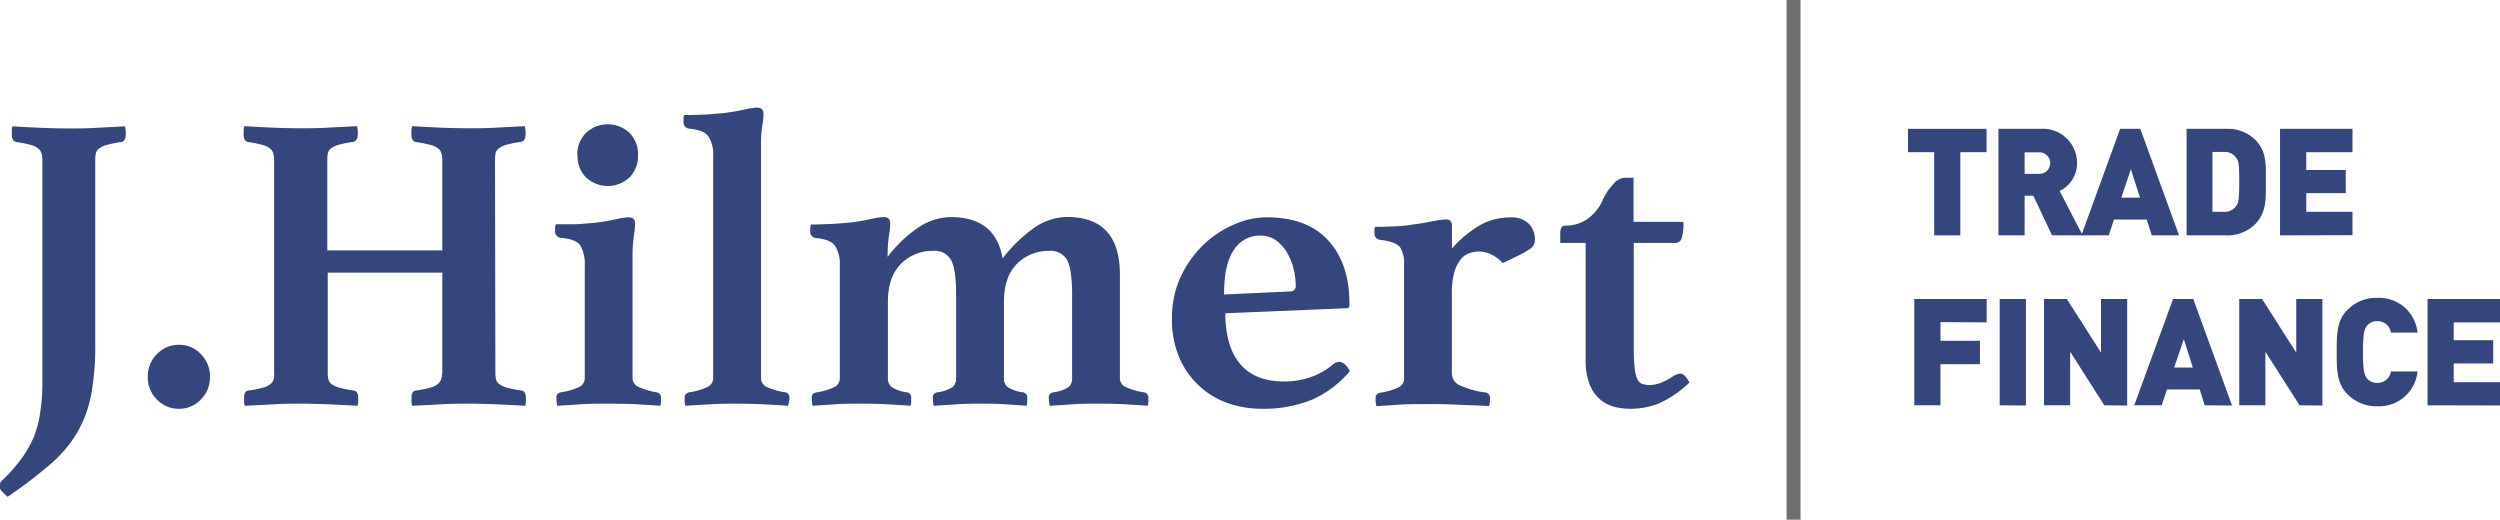
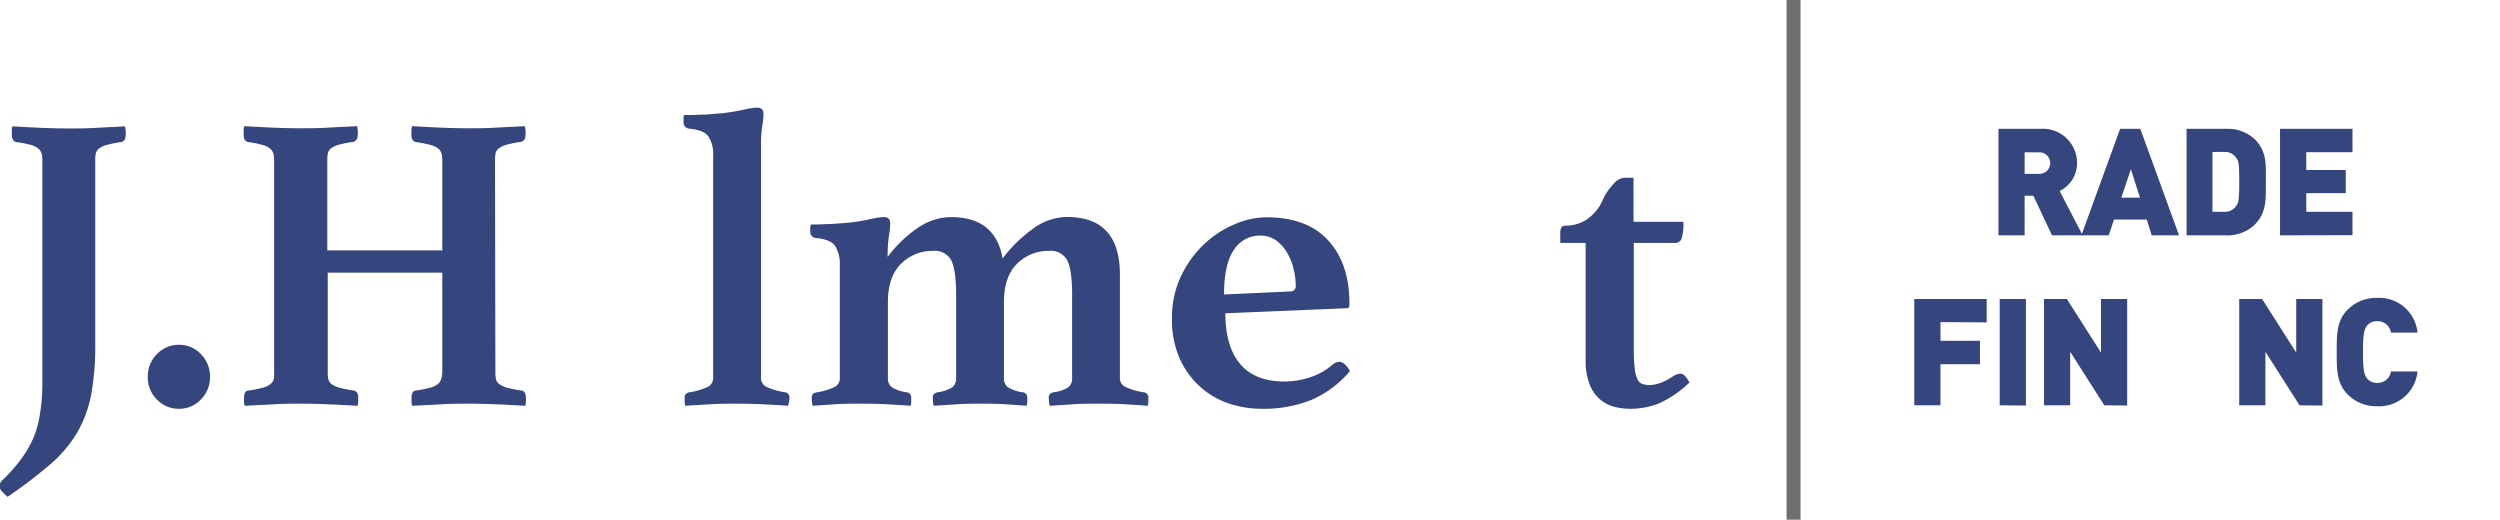
<svg xmlns="http://www.w3.org/2000/svg" viewBox="0 0 401.31 83.42">
  <defs>
    <style>.cls-1{fill:#35457d;}.cls-2{fill:#706f6f;}</style>
  </defs>
  <g id="Capa_2" data-name="Capa 2">
    <g id="Capa_1-2" data-name="Capa 1">
      <path class="cls-1" d="M6.8,25.72a3.87,3.87,0,0,0-.14-1.12,1.59,1.59,0,0,0-.54-.78,3.37,3.37,0,0,0-1.26-.58,17.48,17.48,0,0,0-2.28-.44c-.45-.14-.68-.52-.68-1.16V21A2,2,0,0,1,2,20.28q2.17.13,4.65.24c1.66.07,3.14.1,4.46.1s2.72,0,4.35-.1,3.17-.15,4.62-.24c0,.23.08.48.1.75s0,.48,0,.61c0,.64-.22,1-.68,1.16a17,17,0,0,0-2.27.44,3.71,3.71,0,0,0-1.29.58,1.34,1.34,0,0,0-.55.78,5,5,0,0,0-.1,1.12V55.15a43.87,43.87,0,0,1-.64,8.12,19.81,19.81,0,0,1-2.21,6.09,20.56,20.56,0,0,1-4.32,5.13,78.19,78.19,0,0,1-6.9,5.26,11.43,11.43,0,0,1-.92-.88,1.19,1.19,0,0,1,0-1.7,26.75,26.75,0,0,0,3.13-3.53,18,18,0,0,0,2-3.5,16,16,0,0,0,1-3.81A29.69,29.69,0,0,0,6.8,62Z" />
      <path class="cls-1" d="M23.72,60.52a5.07,5.07,0,0,1,1.46-3.67,4.8,4.8,0,0,1,3.57-1.5,4.71,4.71,0,0,1,3.5,1.5,5.07,5.07,0,0,1,1.46,3.67,5,5,0,0,1-1.46,3.6,4.71,4.71,0,0,1-3.5,1.5,4.8,4.8,0,0,1-3.57-1.5A5,5,0,0,1,23.72,60.52Z" />
      <path class="cls-1" d="M79.52,59.77a5.58,5.58,0,0,0,.1,1.12,1.34,1.34,0,0,0,.55.78,3.71,3.71,0,0,0,1.29.58,16.83,16.83,0,0,0,2.28.44c.45.1.68.48.68,1.16,0,.14,0,.34,0,.61a4.75,4.75,0,0,1-.1.68Q82.1,65,79.66,64.9c-1.63-.06-3.08-.1-4.35-.1s-2.8,0-4.45.1-3.21.15-4.66.24a1.52,1.52,0,0,1-.14-.68v-.61c0-.72.23-1.11.68-1.16A17.48,17.48,0,0,0,69,62.25a3.37,3.37,0,0,0,1.26-.58,1.59,1.59,0,0,0,.54-.78A3.83,3.83,0,0,0,71,59.77v-16H52.61v16a4.93,4.93,0,0,0,.1,1.12,1.36,1.36,0,0,0,.54.78,3.9,3.9,0,0,0,1.29.58,17.48,17.48,0,0,0,2.28.44c.45.1.68.48.68,1.16,0,.14,0,.34,0,.61a4.6,4.6,0,0,1-.11.68c-1.45-.09-3-.17-4.69-.24s-3.15-.1-4.41-.1-2.72,0-4.35.1-3.18.15-4.63.24a1.53,1.53,0,0,1-.13-.68v-.61c0-.72.22-1.11.68-1.16a17,17,0,0,0,2.27-.44,3.37,3.37,0,0,0,1.26-.58,1.67,1.67,0,0,0,.55-.78A3.87,3.87,0,0,0,44,59.77V25.72a3.91,3.91,0,0,0-.13-1.12,1.67,1.67,0,0,0-.55-.78,3.37,3.37,0,0,0-1.26-.58,17,17,0,0,0-2.27-.44c-.46-.14-.68-.52-.68-1.16V21a2,2,0,0,1,.13-.75c1.45.09,3,.17,4.63.24s3.08.1,4.35.1,2.74,0,4.41-.1,3.24-.15,4.69-.24a7.48,7.48,0,0,1,.11.75c0,.27,0,.48,0,.61,0,.64-.23,1-.68,1.16a17.48,17.48,0,0,0-2.28.44,3.9,3.9,0,0,0-1.29.58,1.36,1.36,0,0,0-.54.78,5,5,0,0,0-.1,1.12V40.2H71V25.72a3.87,3.87,0,0,0-.14-1.12,1.59,1.59,0,0,0-.54-.78A3.37,3.37,0,0,0,69,23.24a17.48,17.48,0,0,0-2.28-.44c-.45-.14-.68-.52-.68-1.16V21a2,2,0,0,1,.14-.75c1.45.09,3,.17,4.66.24s3.13.1,4.45.1,2.72,0,4.35-.1,3.17-.15,4.62-.24c0,.23.08.48.1.75s0,.48,0,.61c0,.64-.23,1-.68,1.16a16.83,16.83,0,0,0-2.28.44,3.71,3.71,0,0,0-1.29.58,1.34,1.34,0,0,0-.55.78,5.65,5.65,0,0,0-.1,1.12Z" />
-       <path class="cls-1" d="M97.67,64.8c-1.77,0-3.29,0-4.56.1s-2.49.15-3.67.24a6.56,6.56,0,0,1-.13-1.29.76.76,0,0,1,.24-.65,1.31,1.31,0,0,1,.51-.23,10.71,10.71,0,0,0,3-.89,1.59,1.59,0,0,0,.81-1.49v-18a5.92,5.92,0,0,0-.68-3.12c-.45-.73-1.52-1.16-3.19-1.29a1,1,0,0,1-.89-1.09v-.51a1.27,1.27,0,0,1,.14-.58l1.19,0L92.09,36c.59,0,1.18-.06,1.77-.1l1.63-.14c1.13-.13,2.22-.32,3.27-.54a12,12,0,0,1,2.1-.34c.73,0,1.09.34,1.09,1a13.28,13.28,0,0,1-.2,2,21.21,21.21,0,0,0-.21,3.4V60.59a1.57,1.57,0,0,0,.89,1.49,11.36,11.36,0,0,0,2.92.89.81.81,0,0,1,.75.88v.68a1.34,1.34,0,0,1-.14.61c-1.13-.09-2.36-.17-3.67-.24S99.44,64.8,97.67,64.8Zm-5-39.9a4.81,4.81,0,0,1,1.39-3.56,5.11,5.11,0,0,1,7,0,4.86,4.86,0,0,1,1.36,3.56,4.87,4.87,0,0,1-1.36,3.57,5.11,5.11,0,0,1-7,0A4.81,4.81,0,0,1,92.71,24.9Z" />
      <path class="cls-1" d="M126.48,65.14c-1.17-.09-2.52-.17-4-.24s-2.93-.1-4.25-.1-2.89,0-4.31.1-2.73.15-3.91.24a3.33,3.33,0,0,1-.1-.58,5,5,0,0,1,0-.71.76.76,0,0,1,.24-.65,1.46,1.46,0,0,1,.51-.23,10.48,10.48,0,0,0,3-.89,1.6,1.6,0,0,0,.82-1.49V25a5.3,5.3,0,0,0-.75-3.09c-.5-.7-1.54-1.12-3.13-1.26a1,1,0,0,1-.88-1.09V19a.94.94,0,0,1,.13-.54c.28,0,.67,0,1.19,0l1.67-.06c.59,0,1.18-.06,1.77-.11l1.63-.13c1.13-.14,2.22-.32,3.26-.55a13,13,0,0,1,2.11-.34q1.08,0,1.08,1a11.44,11.44,0,0,1-.2,1.94,20.83,20.83,0,0,0-.2,3.37v37a1.59,1.59,0,0,0,.81,1.49,10.59,10.59,0,0,0,3,.89.81.81,0,0,1,.75.88A3.73,3.73,0,0,1,126.48,65.14Z" />
      <path class="cls-1" d="M160.94,41.49a22.78,22.78,0,0,1,5-4.86,9.31,9.31,0,0,1,5.34-1.8q8.49,0,8.49,9.24V60.66a1.53,1.53,0,0,0,.82,1.42,10.48,10.48,0,0,0,3,.89.81.81,0,0,1,.75.88v.68a1.34,1.34,0,0,1-.14.61c-1.13-.09-2.29-.17-3.47-.24s-2.65-.1-4.42-.1c-1.49,0-2.86,0-4.11.1s-2.48.15-3.7.24a6.6,6.6,0,0,1-.14-1.29.76.76,0,0,1,.24-.65,1.46,1.46,0,0,1,.51-.23,5.84,5.84,0,0,0,2.41-.82,1.8,1.8,0,0,0,.58-1.49V47.33q0-4-.78-5.54a3,3,0,0,0-2.89-1.52,7.11,7.11,0,0,0-5.17,2.07q-2.1,2.07-2.1,6.15V60.66a1.76,1.76,0,0,0,.61,1.49,6.08,6.08,0,0,0,2.38.82.81.81,0,0,1,.75.88v.68a1.34,1.34,0,0,1-.14.61c-1.09-.09-2.17-.17-3.26-.24s-2.36-.1-3.81-.1-2.86,0-4.11.1-2.48.15-3.7.24a5.91,5.91,0,0,1-.14-1.29.76.76,0,0,1,.24-.65,1.46,1.46,0,0,1,.51-.23,5.9,5.9,0,0,0,2.41-.82,1.84,1.84,0,0,0,.58-1.49V47.33q0-4-.78-5.54a3,3,0,0,0-2.89-1.52,7.11,7.11,0,0,0-5.17,2.07c-1.4,1.38-2.11,3.43-2.11,6.15V60.66a1.77,1.77,0,0,0,.62,1.49,6,6,0,0,0,2.38.82.81.81,0,0,1,.74.88v.68a1.33,1.33,0,0,1-.13.61c-1.18-.09-2.4-.17-3.67-.24s-2.63-.1-4.08-.1c-1.77,0-3.25,0-4.45.1s-2.37.15-3.5.24a6.6,6.6,0,0,1-.14-1.29.76.76,0,0,1,.24-.65A1.46,1.46,0,0,1,131,63a10.48,10.48,0,0,0,3-.89,1.59,1.59,0,0,0,.81-1.49v-18a5.53,5.53,0,0,0-.74-3.12c-.5-.73-1.54-1.16-3.13-1.29a1,1,0,0,1-.88-1.09v-.51a1.27,1.27,0,0,1,.13-.58l1.19,0,1.67-.07c.59,0,1.17-.06,1.76-.1l1.64-.14c1.13-.13,2.22-.32,3.26-.54a11.9,11.9,0,0,1,2.11-.34q1.08,0,1.08,1a13.28,13.28,0,0,1-.2,2,21.21,21.21,0,0,0-.21,3.4,20.32,20.32,0,0,1,4.8-4.63,9.47,9.47,0,0,1,5.33-1.76Q159.79,34.83,160.94,41.49Z" />
      <path class="cls-1" d="M213.9,58.55a1.86,1.86,0,0,1,1.08-.48,1.37,1.37,0,0,1,.78.31,3.34,3.34,0,0,1,.92,1.19,16.48,16.48,0,0,1-6.09,4.59,20.66,20.66,0,0,1-8.12,1.46,16.56,16.56,0,0,1-5.2-.85,13.09,13.09,0,0,1-4.58-2.65,13.53,13.53,0,0,1-3.3-4.52,15.43,15.43,0,0,1-1.26-6.53,15.41,15.41,0,0,1,1.46-6.76,17.16,17.16,0,0,1,3.71-5.13A16.37,16.37,0,0,1,198.19,36a13,13,0,0,1,5.1-1.12q6.59,0,10,3.8T216.61,49a.42.42,0,0,1-.48.48l-19.43.81q0,5.31,2.37,8.13t7.11,2.82a13,13,0,0,0,4.13-.68A10.54,10.54,0,0,0,213.9,58.55ZM202.3,37.82a4.9,4.9,0,0,0-4.22,2.28q-1.59,2.26-1.59,7.17L207,46.79c.68,0,1-.34,1-.88a12.12,12.12,0,0,0-.34-2.72,9.46,9.46,0,0,0-1.05-2.62,6.51,6.51,0,0,0-1.79-2A4.28,4.28,0,0,0,202.3,37.82Z" />
-       <path class="cls-1" d="M242.44,34.9a3.91,3.91,0,0,1,2.95,1,3.54,3.54,0,0,1,1,2.58,1.8,1.8,0,0,1-.17.81,2.19,2.19,0,0,1-.75.75,12.61,12.61,0,0,1-1.6.92c-.68.34-1.56.76-2.65,1.26a6.16,6.16,0,0,0-2-1.46,4.73,4.73,0,0,0-1.8-.38,4.84,4.84,0,0,0-1.6.27,3,3,0,0,0-1.39,1.06,6,6,0,0,0-1,2.07,12.24,12.24,0,0,0-.37,3.33V59.77a2.16,2.16,0,0,0,1.09,2A14.42,14.42,0,0,0,238.43,63a.81.81,0,0,1,.74.88,4.09,4.09,0,0,1-.13,1.29c-.59,0-1.32-.08-2.18-.1s-1.76-.06-2.71-.1-1.9-.08-2.83-.1-1.75,0-2.48,0c-1.72,0-3.19,0-4.41.1s-2.38.15-3.47.24a4,4,0,0,1-.14-1.29.81.81,0,0,1,.75-.88,10.48,10.48,0,0,0,3-.89,1.6,1.6,0,0,0,.82-1.49V42.3a4.83,4.83,0,0,0-.58-2.51c-.39-.63-1.46-1.06-3.23-1.29a1,1,0,0,1-.95-1v-.55a.91.91,0,0,1,.14-.54l1.15,0,1.63-.07c.59,0,1.18-.06,1.77-.1a14.12,14.12,0,0,0,1.56-.21q1.5-.19,3.09-.51a14.56,14.56,0,0,1,2.15-.3c.63,0,.95.34.95,1v3.67a18.36,18.36,0,0,1,4.55-3.77A9.82,9.82,0,0,1,242.44,34.9Z" />
      <path class="cls-1" d="M268.6,60.38a2.39,2.39,0,0,1,1.16-.4c.45,0,.93.47,1.43,1.42a16.91,16.91,0,0,1-5,3.4,12.45,12.45,0,0,1-4.52.82,10.28,10.28,0,0,1-2.62-.34,5.73,5.73,0,0,1-2.27-1.23,6,6,0,0,1-1.63-2.41,10.57,10.57,0,0,1-.62-3.91V39h-4.07v-1.7a2.22,2.22,0,0,1,.13-.68c.09-.27.36-.4.82-.4a6,6,0,0,0,3.4-1.06A7.24,7.24,0,0,0,257.32,32,9.28,9.28,0,0,1,259,29.53a2.57,2.57,0,0,1,1.8-1h1.42v7.07h8a7.83,7.83,0,0,1-.31,2.79,1.13,1.13,0,0,1-1.12.61h-6.53V55.83a29.9,29.9,0,0,0,.14,3.23,5.73,5.73,0,0,0,.44,1.8,1.44,1.44,0,0,0,.82.78,3.83,3.83,0,0,0,1.19.17,5.23,5.23,0,0,0,1.76-.37A9.48,9.48,0,0,0,268.6,60.38Z" />
-       <path class="cls-1" d="M314.68,24.43V37.78h-4.2V24.43h-4.2V20.68h12.61v3.75Z" />
      <path class="cls-1" d="M329.4,37.78l-3-6.36H325v6.36h-4.2V20.68h6.77a5.47,5.47,0,0,1,5.84,5.5,4.91,4.91,0,0,1-2.79,4.47l3.7,7.13Zm-2.06-13.33H325v3.46h2.38a1.73,1.73,0,1,0,0-3.46Z" />
      <path class="cls-1" d="M345.4,37.78l-.79-2.54h-5.26l-.84,2.54h-4.4l6.22-17.1h3.24l6.22,17.1Zm-3.34-10.61-1.54,4.56h3Z" />
      <path class="cls-1" d="M361.9,36.1a6.37,6.37,0,0,1-4.61,1.68H351V20.68h6.34a6.37,6.37,0,0,1,4.61,1.68c2,2,1.77,4.18,1.77,6.87S363.89,34.11,361.9,36.1ZM359,25.39a2.18,2.18,0,0,0-2-1h-1.85V34H357a2.18,2.18,0,0,0,2-1c.33-.48.45-.93.45-3.84S359.35,25.87,359,25.39Z" />
      <path class="cls-1" d="M366,37.78V20.68h11.63v3.75h-7.42v2.86h6.34V31h-6.34v3h7.42v3.75Z" />
      <path class="cls-1" d="M311.49,51.71v3h6.34v3.75h-6.34v6.6h-4.2V48h11.62v3.75Z" />
      <path class="cls-1" d="M321,65.06V48h4.21v17.1Z" />
      <path class="cls-1" d="M337.79,65.06l-5.48-8.6v8.6h-4.2V48h3.67l5.48,8.6V48h4.2v17.1Z" />
-       <path class="cls-1" d="M353.9,65.06l-.79-2.54h-5.26L347,65.06h-4.4L348.83,48h3.24l6.23,17.1Zm-3.34-10.61L349,59h3Z" />
      <path class="cls-1" d="M369.13,65.06l-5.48-8.6v8.6h-4.2V48h3.67l5.48,8.6V48h4.2v17.1Z" />
      <path class="cls-1" d="M381.59,65.21a6.39,6.39,0,0,1-4.76-1.93c-1.8-1.8-1.73-4.2-1.73-6.77s-.07-5,1.73-6.77a6.38,6.38,0,0,1,4.76-1.92,6.18,6.18,0,0,1,6.48,5.57H383.8a2.13,2.13,0,0,0-2.19-1.83,2,2,0,0,0-1.65.72c-.39.51-.65,1.11-.65,4.23s.26,3.72.65,4.23a2,2,0,0,0,1.65.72,2.13,2.13,0,0,0,2.19-1.83h4.27A6.19,6.19,0,0,1,381.59,65.21Z" />
-       <path class="cls-1" d="M389.68,65.06V48h11.63v3.75h-7.43v2.86h6.34v3.74h-6.34v3h7.43v3.74Z" />
      <rect class="cls-2" x="286.79" width="2.24" height="83.42" />
    </g>
  </g>
</svg>